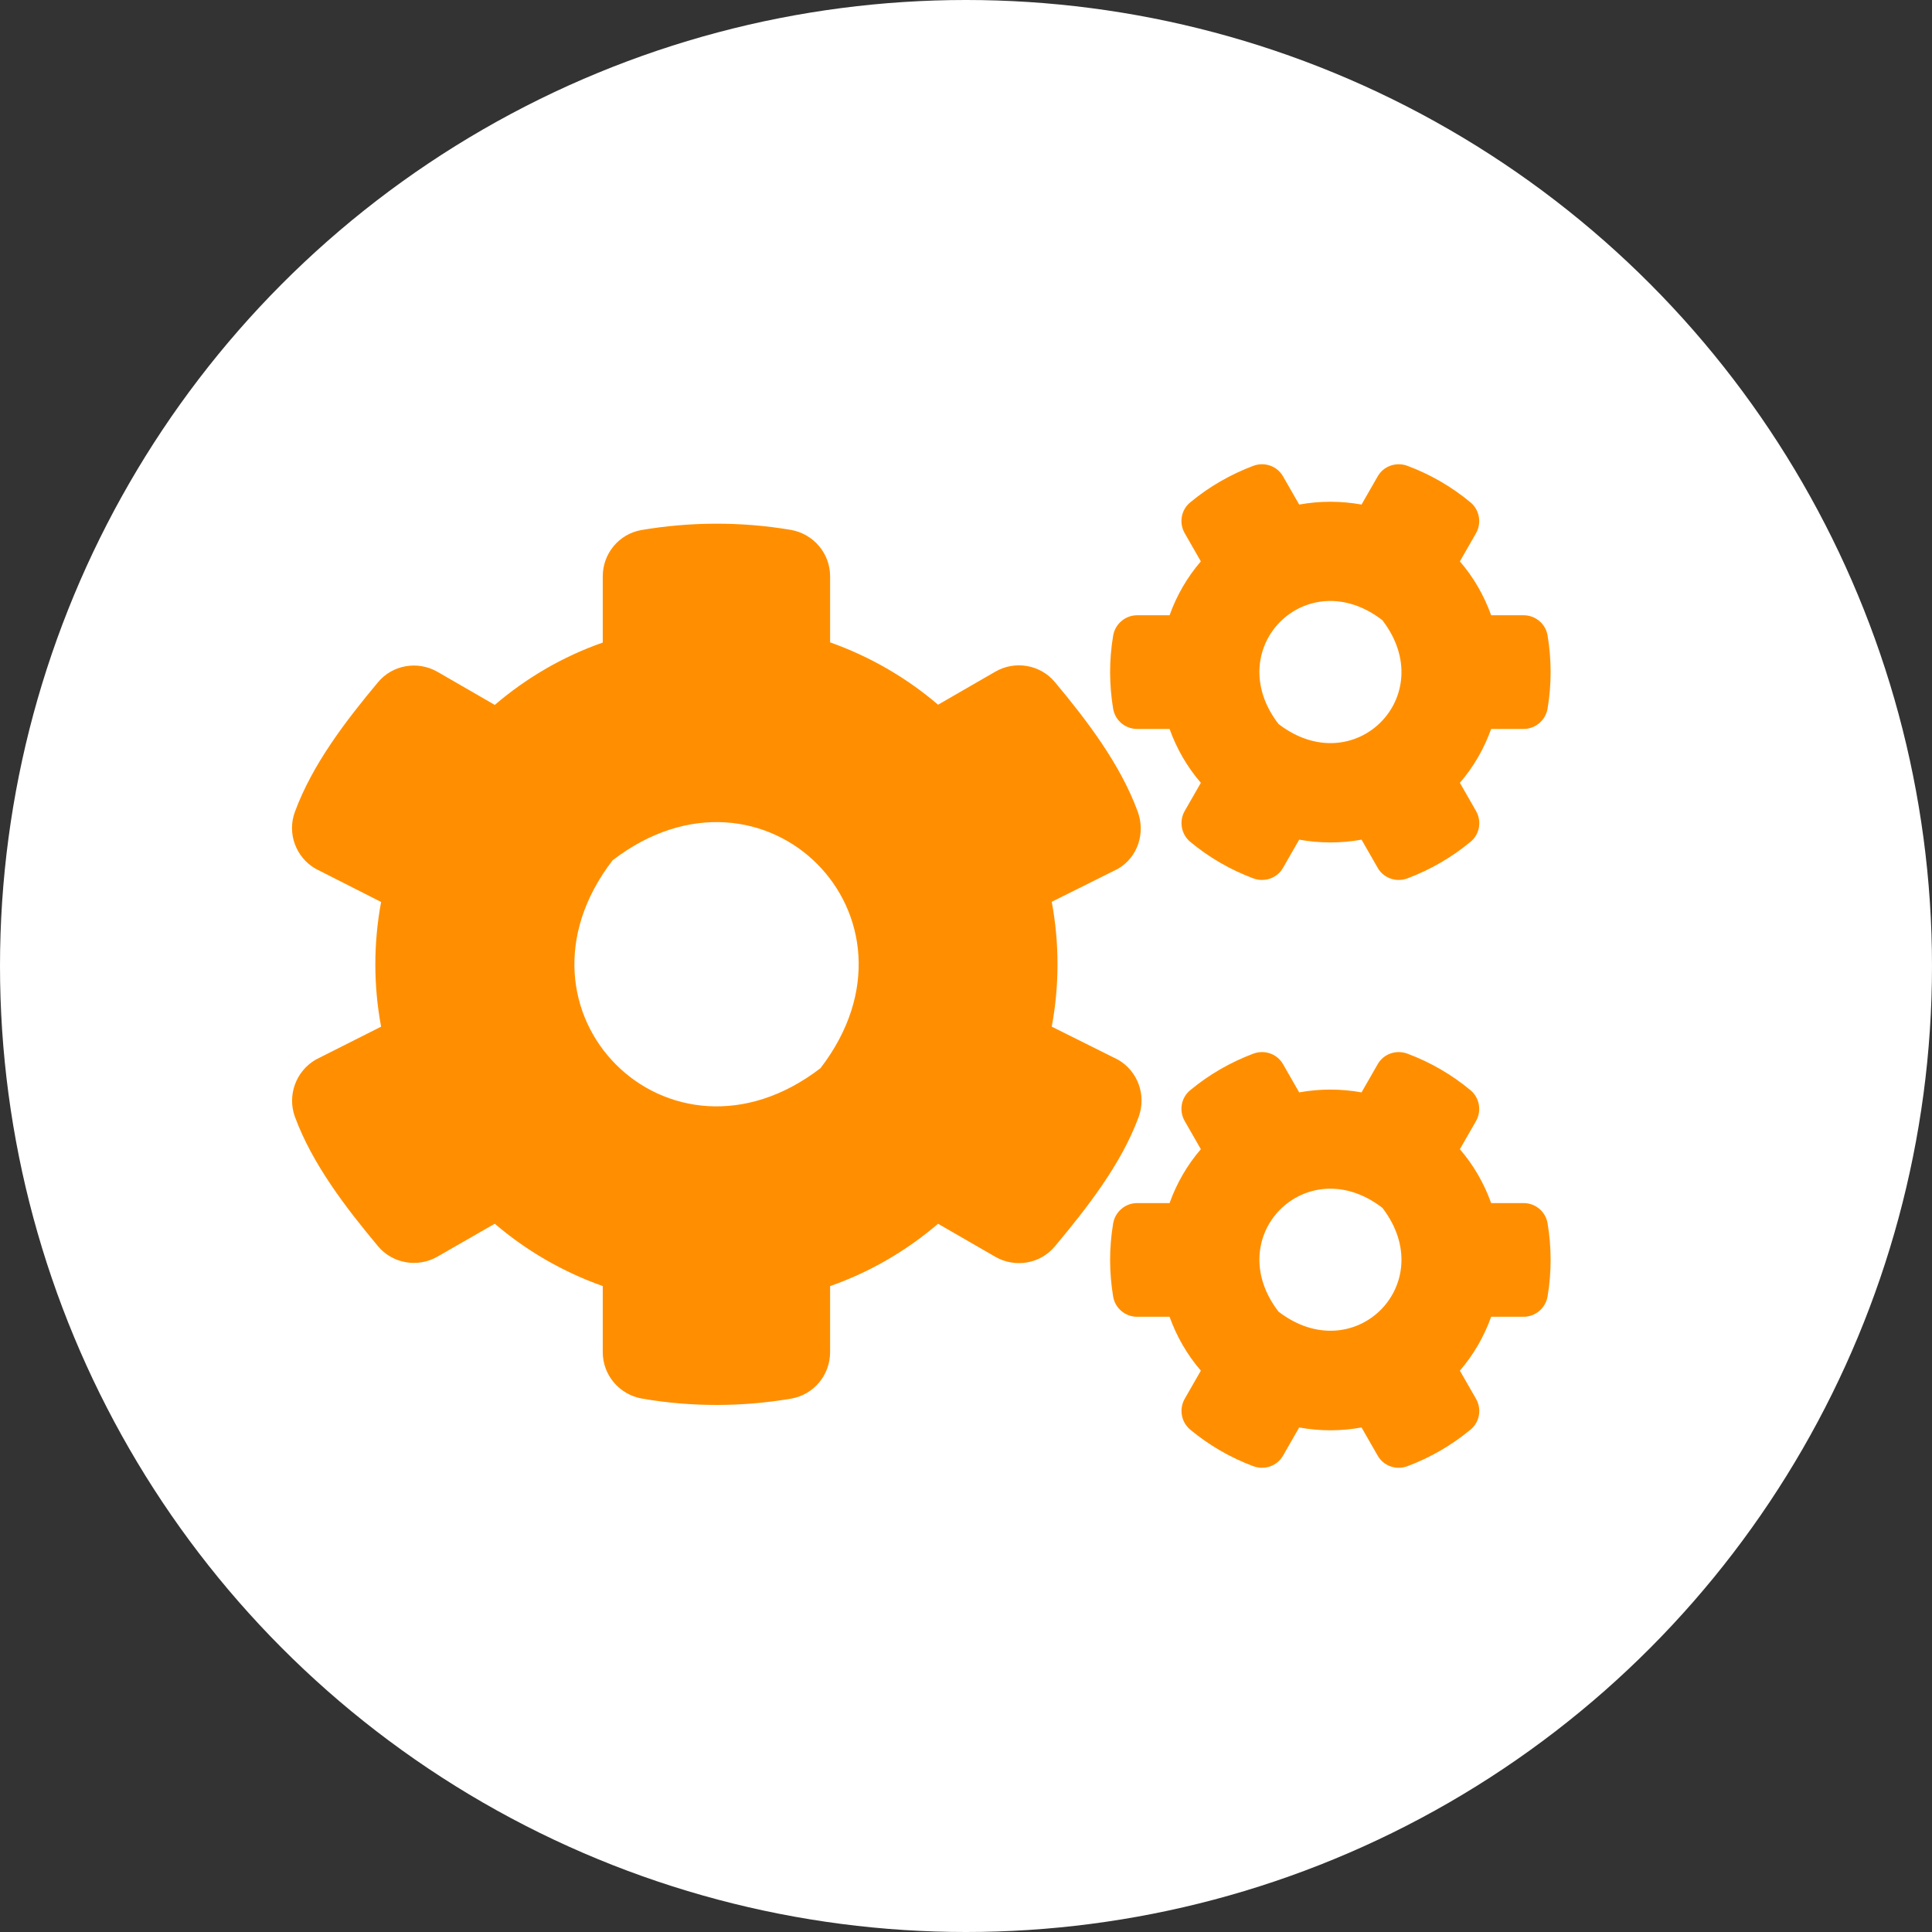
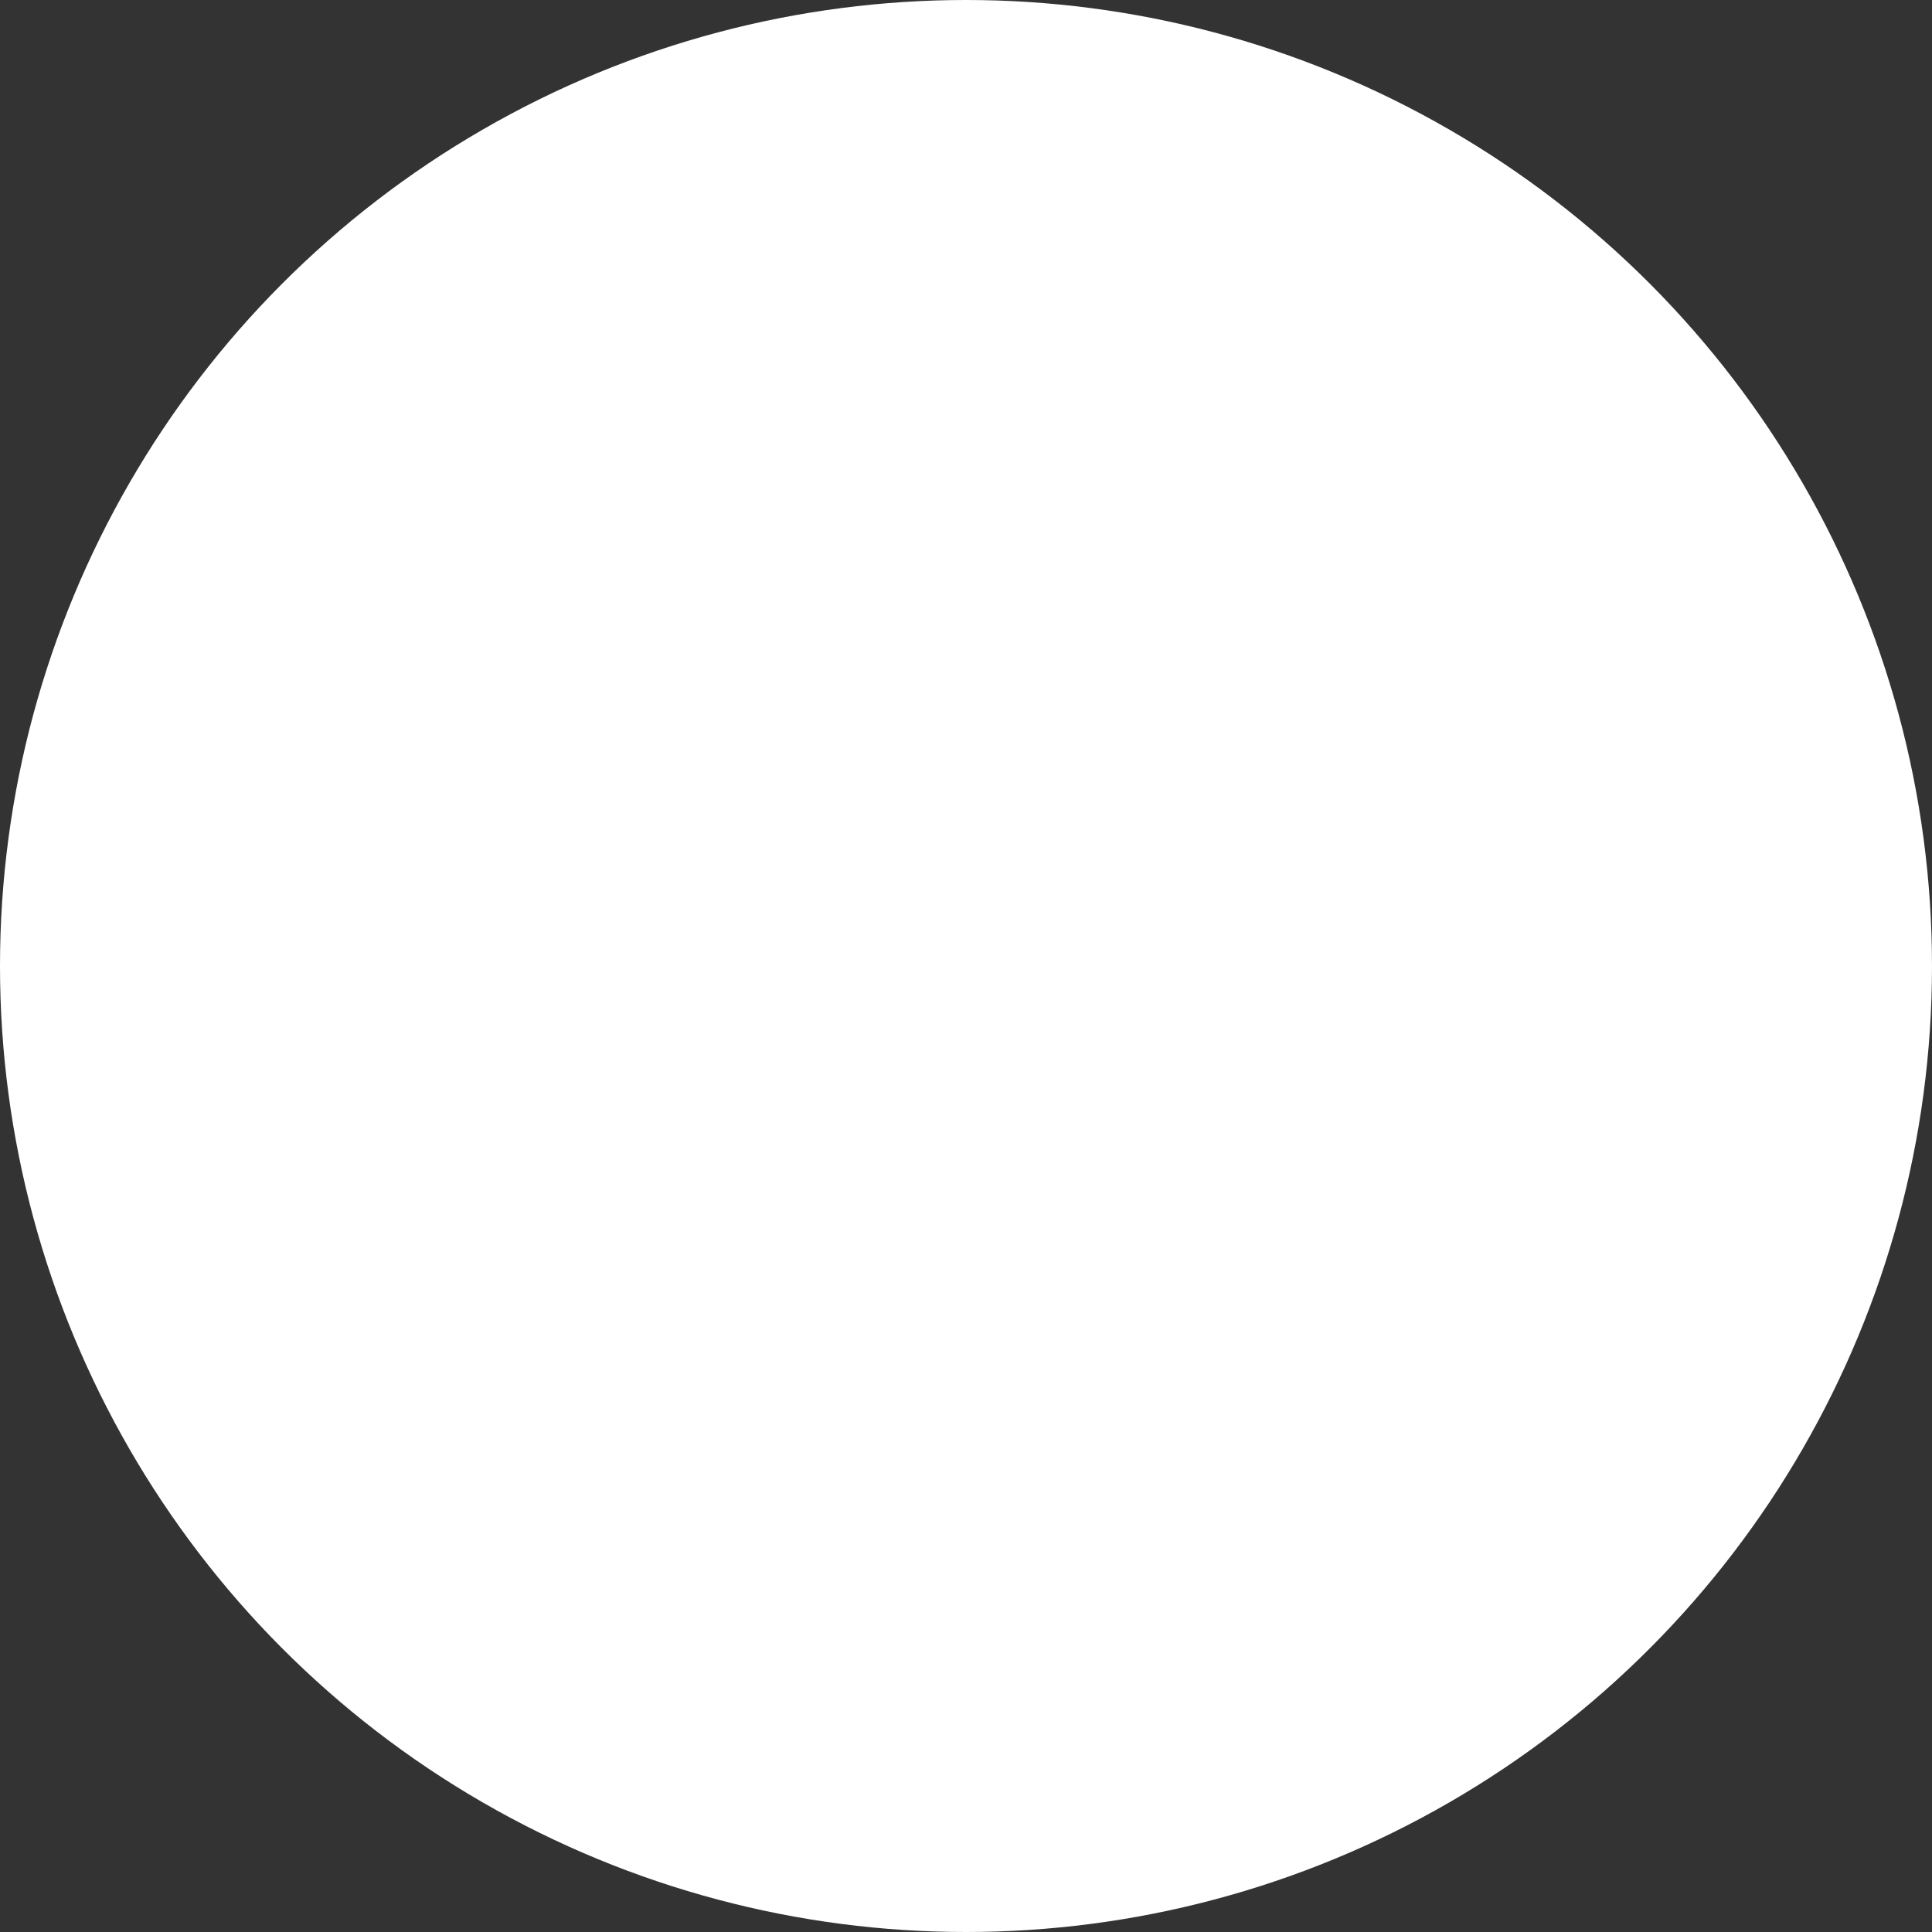
<svg xmlns="http://www.w3.org/2000/svg" x="0px" y="0px" viewBox="0 0 70 70" style="enable-background:new 0 0 70 70;" xml:space="preserve">
  <rect x="0" y="0" width="70" height="70" fill="#333333" stroke="none" />
  <style type="text/css"> .st0{fill:#FFFFFF;} .st1{fill:#FF8F00;} .st2{display:none;} .st3{display:inline;fill:#FFFFFF;} </style>
  <g id="Layer_2">
    <circle class="st0" cx="35" cy="35" r="35" />
-     <path class="st1" d="M47.072,30.422l-0.584,1.019c-0.214,0.378-0.67,0.534-1.076,0.385 c-0.841-0.314-1.61-0.762-2.287-1.325c-0.328-0.271-0.413-0.748-0.2-1.119l0.584-1.019 c-0.492-0.57-0.876-1.233-1.133-1.952H41.2c-0.427,0-0.798-0.306-0.869-0.734c-0.142-0.855-0.15-1.753,0-2.644 c0.071-0.427,0.442-0.741,0.869-0.741h1.176c0.257-0.72,0.641-1.382,1.133-1.952l-0.584-1.019 c-0.214-0.37-0.135-0.848,0.2-1.119c0.677-0.563,1.454-1.012,2.287-1.325c0.406-0.15,0.862,0.007,1.076,0.385 l0.584,1.019c0.748-0.135,1.511-0.135,2.259,0l0.584-1.019c0.214-0.378,0.67-0.534,1.076-0.385 c0.841,0.314,1.61,0.762,2.287,1.325c0.328,0.271,0.413,0.748,0.2,1.119l-0.584,1.019 c0.492,0.57,0.876,1.233,1.133,1.952h1.176c0.427,0,0.798,0.306,0.869,0.734c0.142,0.855,0.15,1.753,0,2.644 c-0.071,0.427-0.442,0.741-0.869,0.741h-1.176c-0.257,0.72-0.641,1.382-1.133,1.952l0.584,1.019 c0.214,0.37,0.135,0.848-0.2,1.119c-0.677,0.563-1.454,1.012-2.287,1.325 c-0.406,0.15-0.862-0.007-1.076-0.385l-0.584-1.019C48.589,30.557,47.82,30.557,47.072,30.422z M46.323,26.232 c2.743,2.109,5.872-1.019,3.762-3.762C47.342,20.353,44.214,23.488,46.323,26.232z M38.107,37.198l2.401,1.197 c0.72,0.413,1.033,1.29,0.748,2.074c-0.634,1.724-1.881,3.306-3.035,4.689 c-0.527,0.634-1.439,0.791-2.159,0.378l-2.074-1.197c-1.14,0.976-2.466,1.753-3.912,2.259v2.394 c0,0.827-0.591,1.539-1.404,1.682c-1.753,0.299-3.591,0.314-5.408,0c-0.819-0.142-1.425-0.848-1.425-1.682V46.597 c-1.446-0.513-2.772-1.283-3.912-2.259l-2.074,1.19c-0.713,0.413-1.632,0.257-2.159-0.378 c-1.154-1.382-2.373-2.964-3.007-4.681c-0.285-0.777,0.029-1.653,0.748-2.074l2.373-1.197 c-0.278-1.489-0.278-3.021,0-4.518l-2.373-1.204c-0.72-0.413-1.04-1.29-0.748-2.066 c0.634-1.724,1.853-3.306,3.007-4.689c0.527-0.634,1.439-0.791,2.159-0.378l2.074,1.197 c1.14-0.976,2.466-1.753,3.912-2.259v-2.401c0-0.819,0.584-1.532,1.397-1.675 c1.753-0.299,3.598-0.314,5.415-0.007c0.819,0.142,1.425,0.848,1.425,1.682v2.394 c1.446,0.513,2.772,1.283,3.912,2.259l2.074-1.197c0.713-0.413,1.632-0.257,2.159,0.378 c1.154,1.382,2.366,2.964,3,4.689c0.285,0.777,0.007,1.653-0.713,2.074l-2.401,1.197 C38.385,34.17,38.385,35.702,38.107,37.198z M29.728,38.702c4.218-5.487-2.045-11.75-7.532-7.532 C17.977,36.657,24.241,42.92,29.728,38.702z M47.072,51.72l-0.584,1.019c-0.214,0.378-0.67,0.534-1.076,0.385 c-0.841-0.314-1.61-0.762-2.287-1.325c-0.328-0.271-0.413-0.748-0.2-1.119l0.584-1.019 c-0.492-0.57-0.876-1.233-1.133-1.952H41.2c-0.427,0-0.798-0.306-0.869-0.734c-0.142-0.855-0.15-1.753,0-2.644 C40.402,43.904,40.772,43.59,41.2,43.59h1.176c0.257-0.72,0.641-1.382,1.133-1.952l-0.584-1.019 c-0.214-0.37-0.135-0.848,0.2-1.119c0.677-0.563,1.454-1.012,2.287-1.325c0.406-0.15,0.862,0.007,1.076,0.385 l0.584,1.019c0.748-0.135,1.511-0.135,2.259,0l0.584-1.019c0.214-0.378,0.67-0.534,1.076-0.385 c0.841,0.314,1.61,0.762,2.287,1.325c0.328,0.271,0.413,0.748,0.2,1.119l-0.584,1.019 c0.492,0.57,0.876,1.233,1.133,1.952h1.176c0.427,0,0.798,0.306,0.869,0.734c0.142,0.855,0.15,1.753,0,2.644 c-0.071,0.427-0.442,0.741-0.869,0.741h-1.176c-0.257,0.72-0.641,1.382-1.133,1.952l0.584,1.019 c0.214,0.37,0.135,0.848-0.2,1.119c-0.677,0.563-1.454,1.012-2.287,1.325 c-0.406,0.15-0.862-0.007-1.076-0.385l-0.584-1.019C48.589,51.856,47.82,51.856,47.072,51.72z M46.323,47.523 c2.743,2.109,5.872-1.019,3.762-3.762C47.342,41.652,44.214,44.78,46.323,47.523L46.323,47.523z" />
  </g>
  <g id="Layer_1">
    <g id="Background" class="st2">
-       <rect class="st3" width="70" height="70" />
-     </g>
+       </g>
  </g>
</svg>